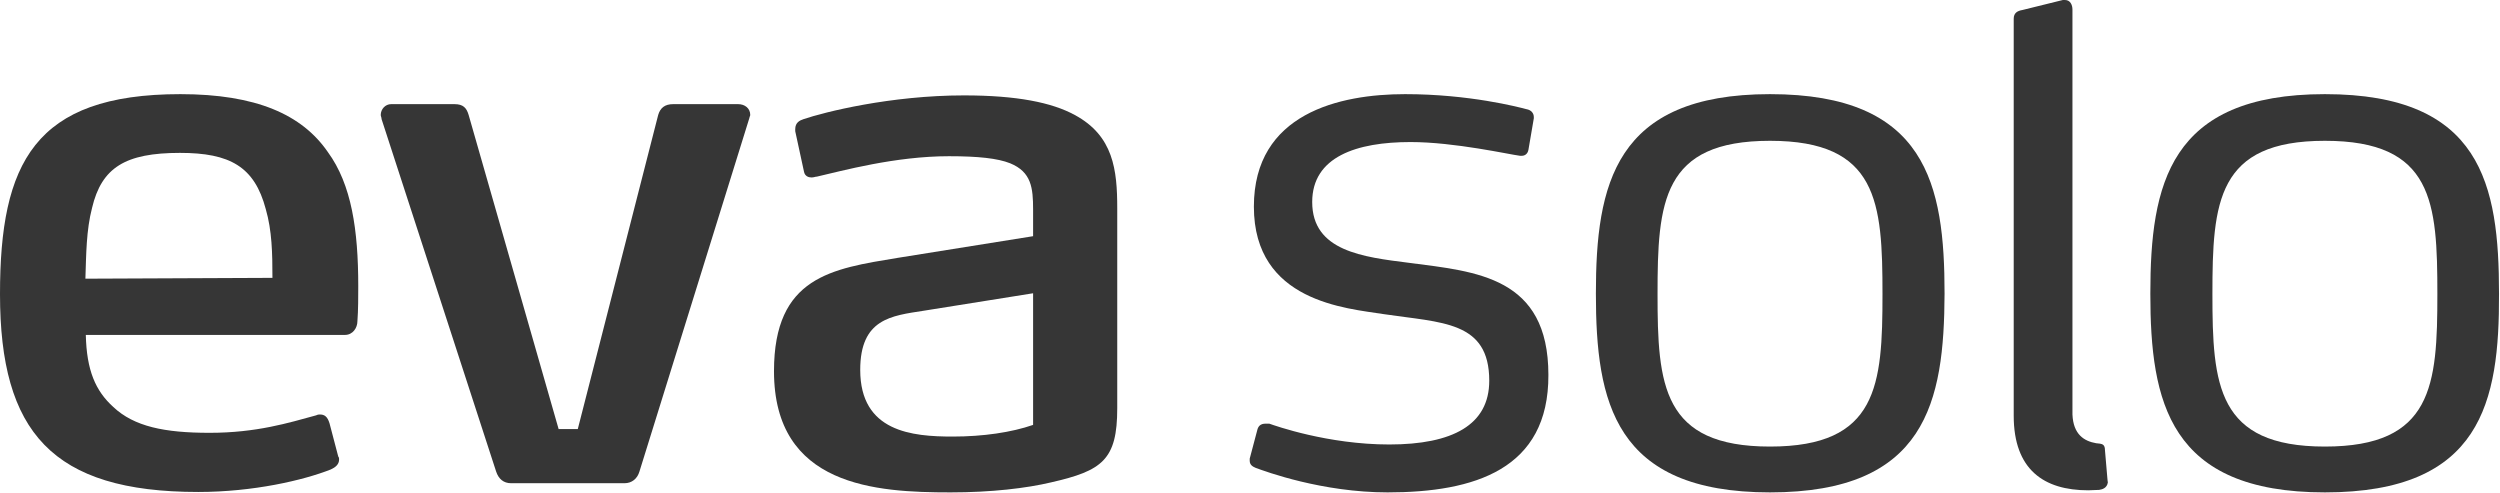
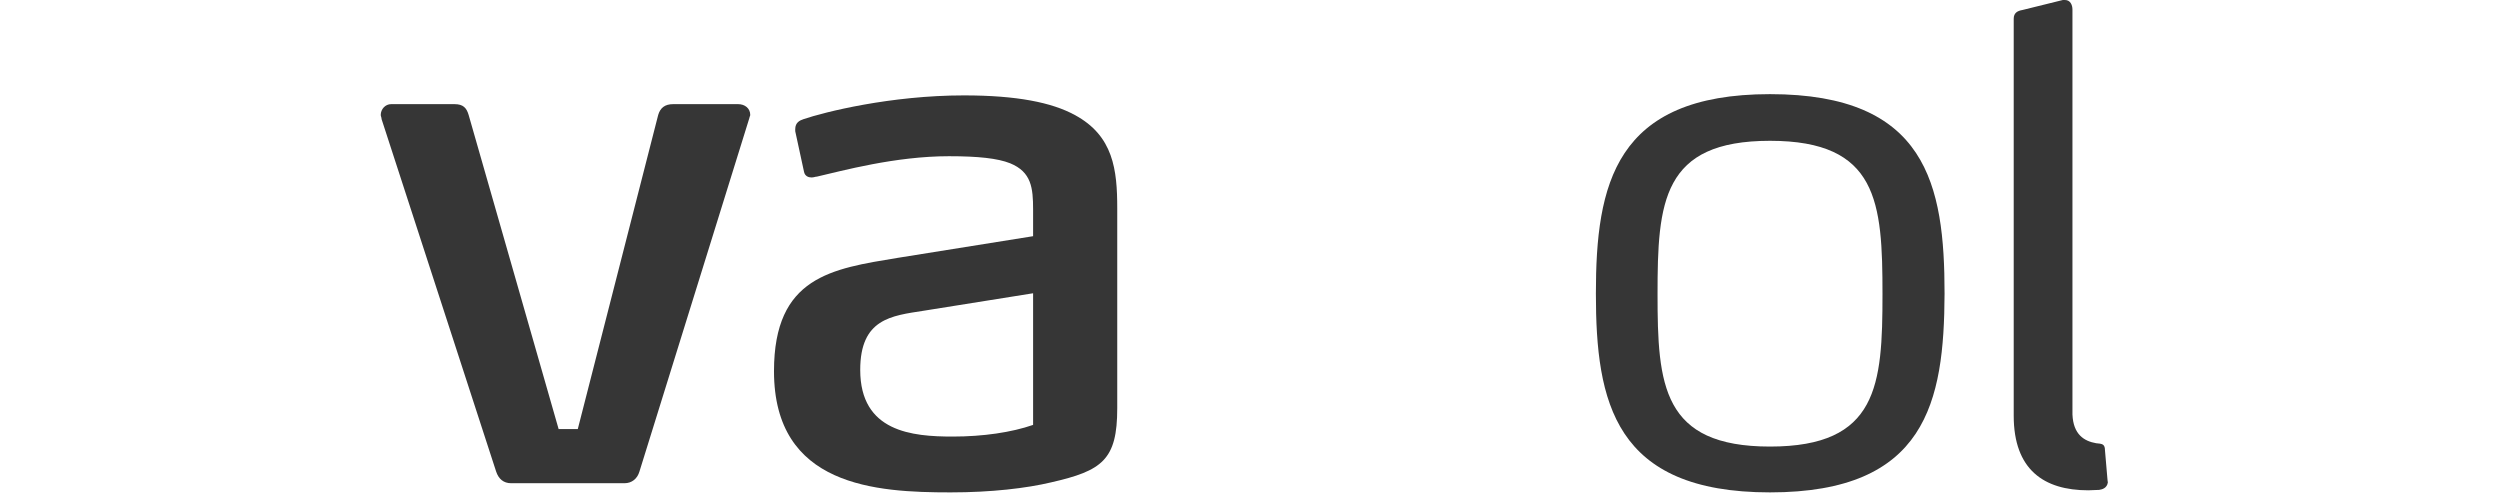
<svg xmlns="http://www.w3.org/2000/svg" width="2430" height="479" viewBox="0 0 2430 479" fill="none">
-   <path d="M347.411 312.184C347.411 318.663 342.957 325.546 335.264 325.546H83.411C84.221 359.963 92.724 379.804 110.135 395.595C130.38 414.626 159.939 420.699 203.669 420.699C249.423 420.699 280.601 410.982 307.325 403.693C308.945 402.884 310.16 402.883 310.969 402.883C315.423 402.883 318.258 404.908 320.282 411.387L328.785 443.779C329.595 444.589 329.595 445.804 329.595 446.613C329.595 451.472 325.951 454.307 321.497 456.331C294.773 466.859 246.184 478.196 192.736 478.196C50.614 478.196 0 419.89 0 285.865C0 158.724 33.202 91.509 175.325 91.509C249.018 91.509 293.558 111.35 318.663 147.791C341.742 179.374 348.221 223.509 348.221 278.172C348.221 287.89 348.221 301.656 347.411 312.184ZM258.331 203.264C247.399 161.963 223.509 148.601 174.92 148.601C121.877 148.601 98.798 162.773 89.485 202.049C83.816 223.914 83.816 246.994 83.006 270.883L264.81 270.074C264.81 246.184 264.405 224.319 258.331 203.264Z" fill="#363636" />
  <path d="M621.534 458.356C619.509 465.239 614.245 469.693 606.957 469.693H496.822C489.534 469.693 484.675 465.644 482.245 458.356L370.896 115.804C370.896 114.184 370.086 112.969 370.086 111.755C370.086 106.086 374.54 101.227 380.209 101.227H441.755C450.258 101.227 453.497 104.871 455.521 111.755L542.982 417.055H561.607L639.755 111.755C641.779 104.871 646.233 101.227 654.331 101.227H717.497C723.975 101.227 729.239 105.276 729.239 111.755C729.239 112.564 728.429 113.779 728.429 114.589L621.534 458.356Z" fill="#363636" />
  <path d="M1021.58 468.884C997.693 474.552 963.681 478.602 924 478.602C851.522 478.602 752.319 472.933 752.319 360.773C752.319 268.859 808.601 261.166 872.577 250.638L1004.17 229.583V203.669C1004.17 182.614 1002.55 167.227 981.902 158.724C969.755 153.865 950.724 151.841 922.38 151.841C870.147 151.841 818.724 166.012 794.025 171.681C792.405 171.681 791.19 172.491 788.761 172.491C785.926 172.491 782.282 171.276 781.472 166.822L772.969 127.546V125.522C772.969 119.043 777.423 117.019 781.068 115.804C801.313 108.92 865.693 92.724 936.957 92.724C988.38 92.724 1022.39 99.608 1044.66 111.755C1082.32 132 1085.96 165.203 1085.96 202.454V396.81C1085.96 447.019 1071.39 457.546 1021.58 468.884ZM1004.17 285.055L897.681 302.062C866.503 306.92 836.135 309.755 836.135 359.558C836.135 419.89 886.749 424.344 926.025 424.344C955.583 424.344 983.117 420.295 1004.17 413.006V285.055Z" fill="#363636" />
-   <path d="M1348.75 478.601C1285.18 478.601 1230.11 458.356 1220.39 454.712C1217.56 453.497 1214.72 451.877 1214.72 447.828V445.804L1222.01 418.27C1222.82 414.626 1224.85 411.792 1230.11 411.792H1233.75C1239.42 413.816 1290.85 432.037 1350.37 432.037C1411.91 432.037 1447.55 413.006 1447.55 370.086C1447.55 311.779 1401.39 313.804 1344.7 305.301C1309.07 299.632 1218.77 293.558 1218.77 200.834C1218.77 110.135 1302.18 91.509 1365.75 91.509C1428.11 91.509 1475.89 104.061 1483.58 106.086C1488.44 106.896 1490.87 110.135 1490.87 113.779V114.994L1485.61 145.767C1484.8 149.816 1481.96 151.436 1479.13 151.436H1477.51C1467.39 150.221 1413.94 138.074 1371.02 138.074C1318.79 138.074 1275.46 152.245 1275.46 196.38C1275.46 244.16 1324.86 249.828 1369.8 255.497C1434.99 264 1505.04 268.859 1505.04 364.417C1505.45 456.331 1432.97 478.601 1348.75 478.601Z" fill="#363636" />
  <path d="M1720.45 478.601C1569.02 478.601 1551.2 390.736 1551.2 285.46C1551.2 179.374 1569.42 91.509 1720.45 91.509C1872.7 91.509 1890.11 179.374 1890.11 285.46C1889.71 390.736 1872.29 478.601 1720.45 478.601ZM1720.45 136.859C1615.58 136.859 1611.13 196.38 1611.13 285.865C1611.13 374.135 1615.58 434.061 1720.45 434.061C1825.33 434.061 1829.78 374.54 1829.78 285.865C1829.78 196.38 1825.33 136.859 1720.45 136.859Z" fill="#363636" />
-   <path d="M2259.79 478.601C2108.36 478.601 2090.13 390.736 2090.13 285.46C2090.13 179.374 2108.36 91.509 2259.79 91.509C2412.04 91.509 2429.04 179.374 2429.04 285.46C2429.45 390.736 2412.04 478.601 2259.79 478.601ZM2259.79 136.859C2154.92 136.859 2150.47 196.38 2150.47 285.865C2150.47 374.135 2154.92 434.061 2259.79 434.061C2364.66 434.061 2369.12 374.54 2369.12 285.865C2369.12 196.38 2365.07 136.859 2259.79 136.859Z" fill="#363636" />
  <path d="M2037.5 430.822L2041.14 431.227C2043.57 431.632 2046 432.442 2046 437.301L2048.43 465.644C2048.43 467.264 2048.83 468.074 2048.83 468.883C2048.02 474.552 2043.17 475.767 2040.33 476.172C2037.5 476.172 2033.04 476.577 2029.8 476.577C1986.48 476.577 1957.33 456.331 1957.33 404.098V18.221C1957.33 12.552 1960.97 10.528 1965.83 9.718L2005.1 0H2007.13C2012.39 0 2014.42 4.859 2014.42 9.313V402.883C2015.23 422.319 2025.75 428.798 2037.5 430.822Z" fill="#363636" />
</svg>